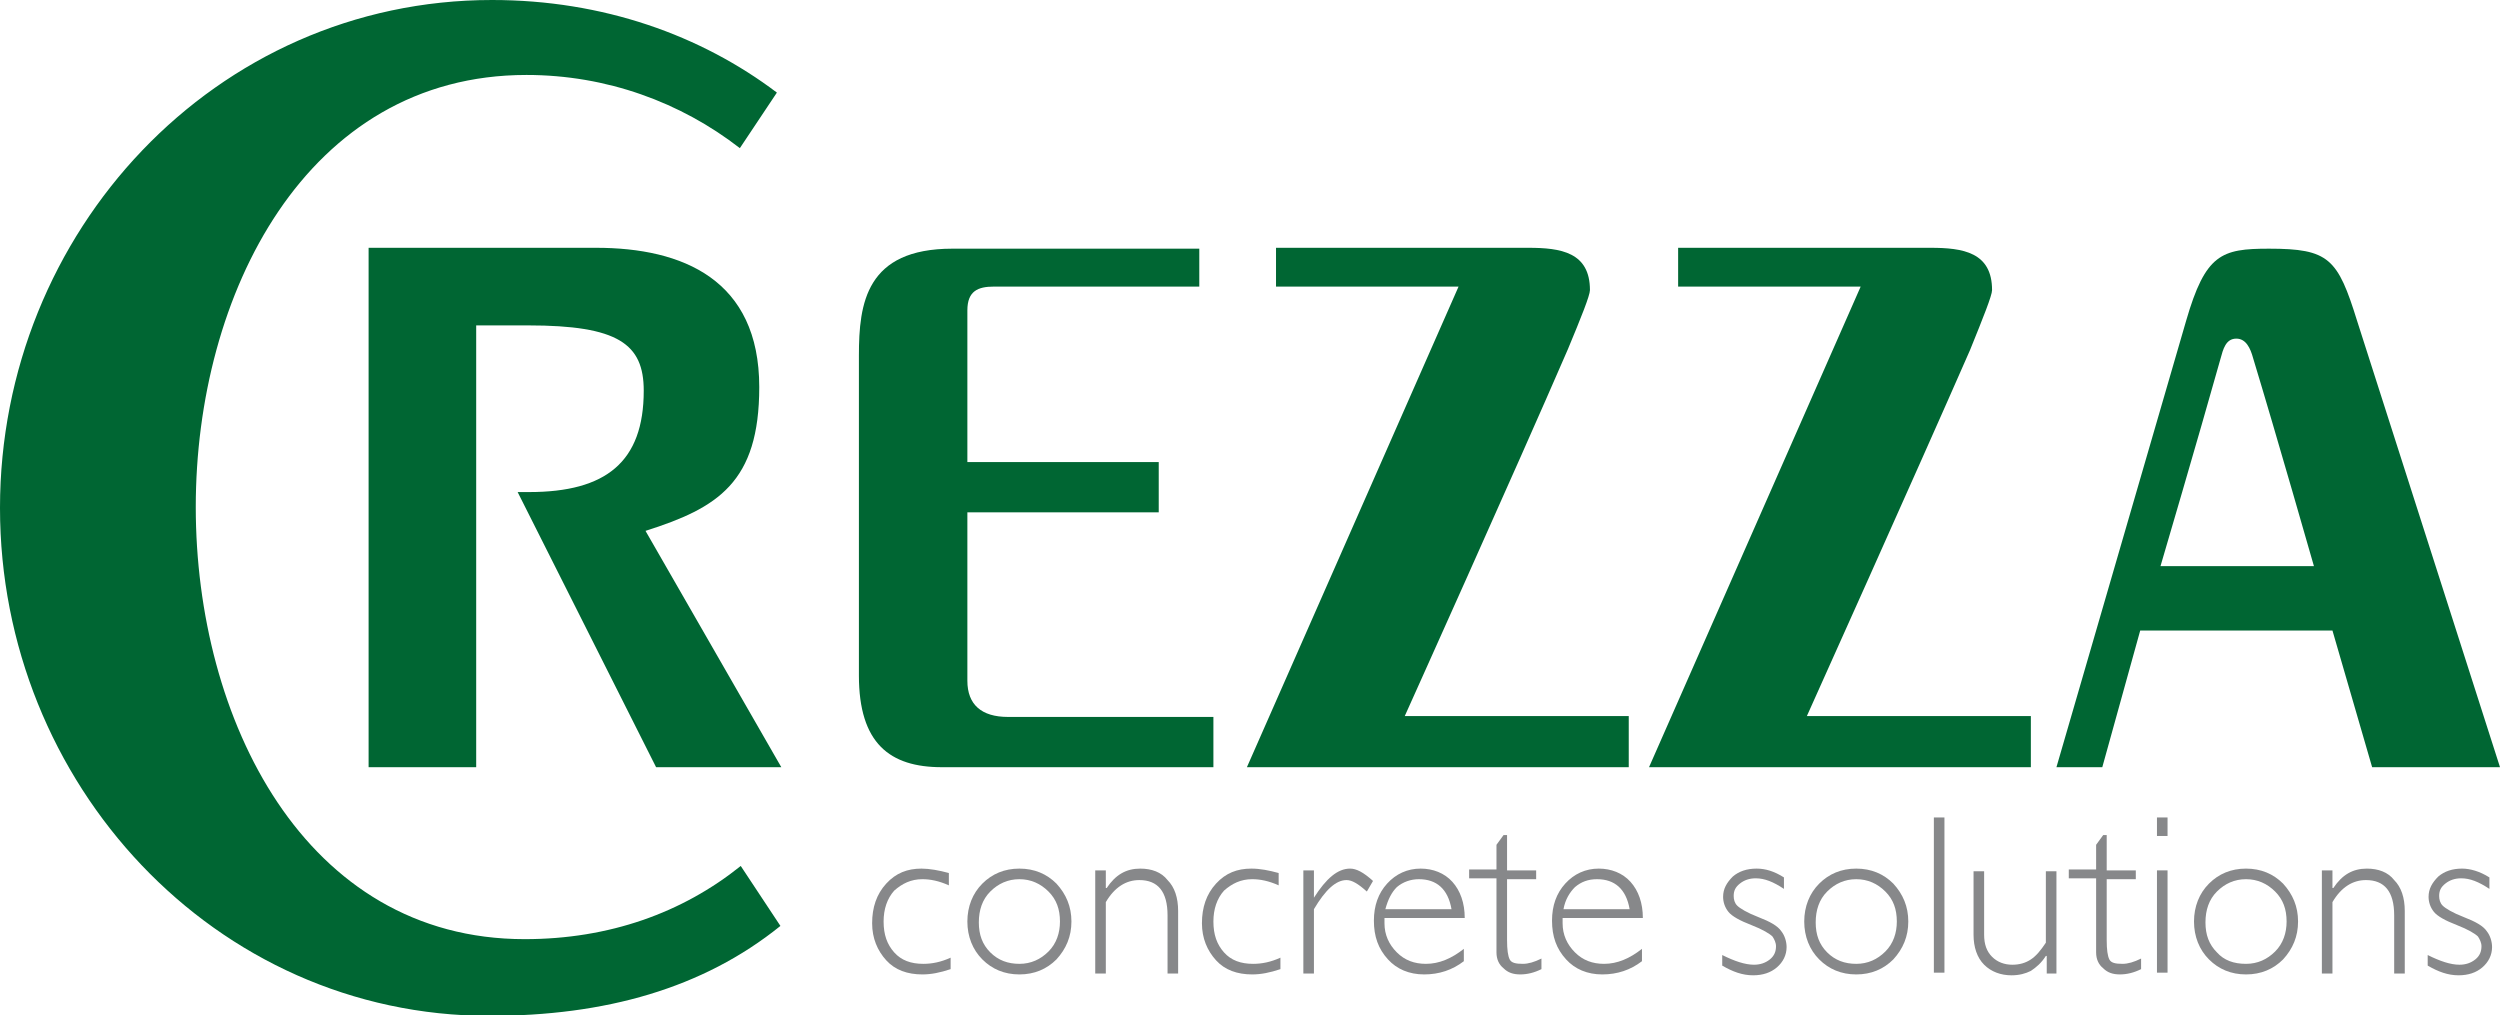
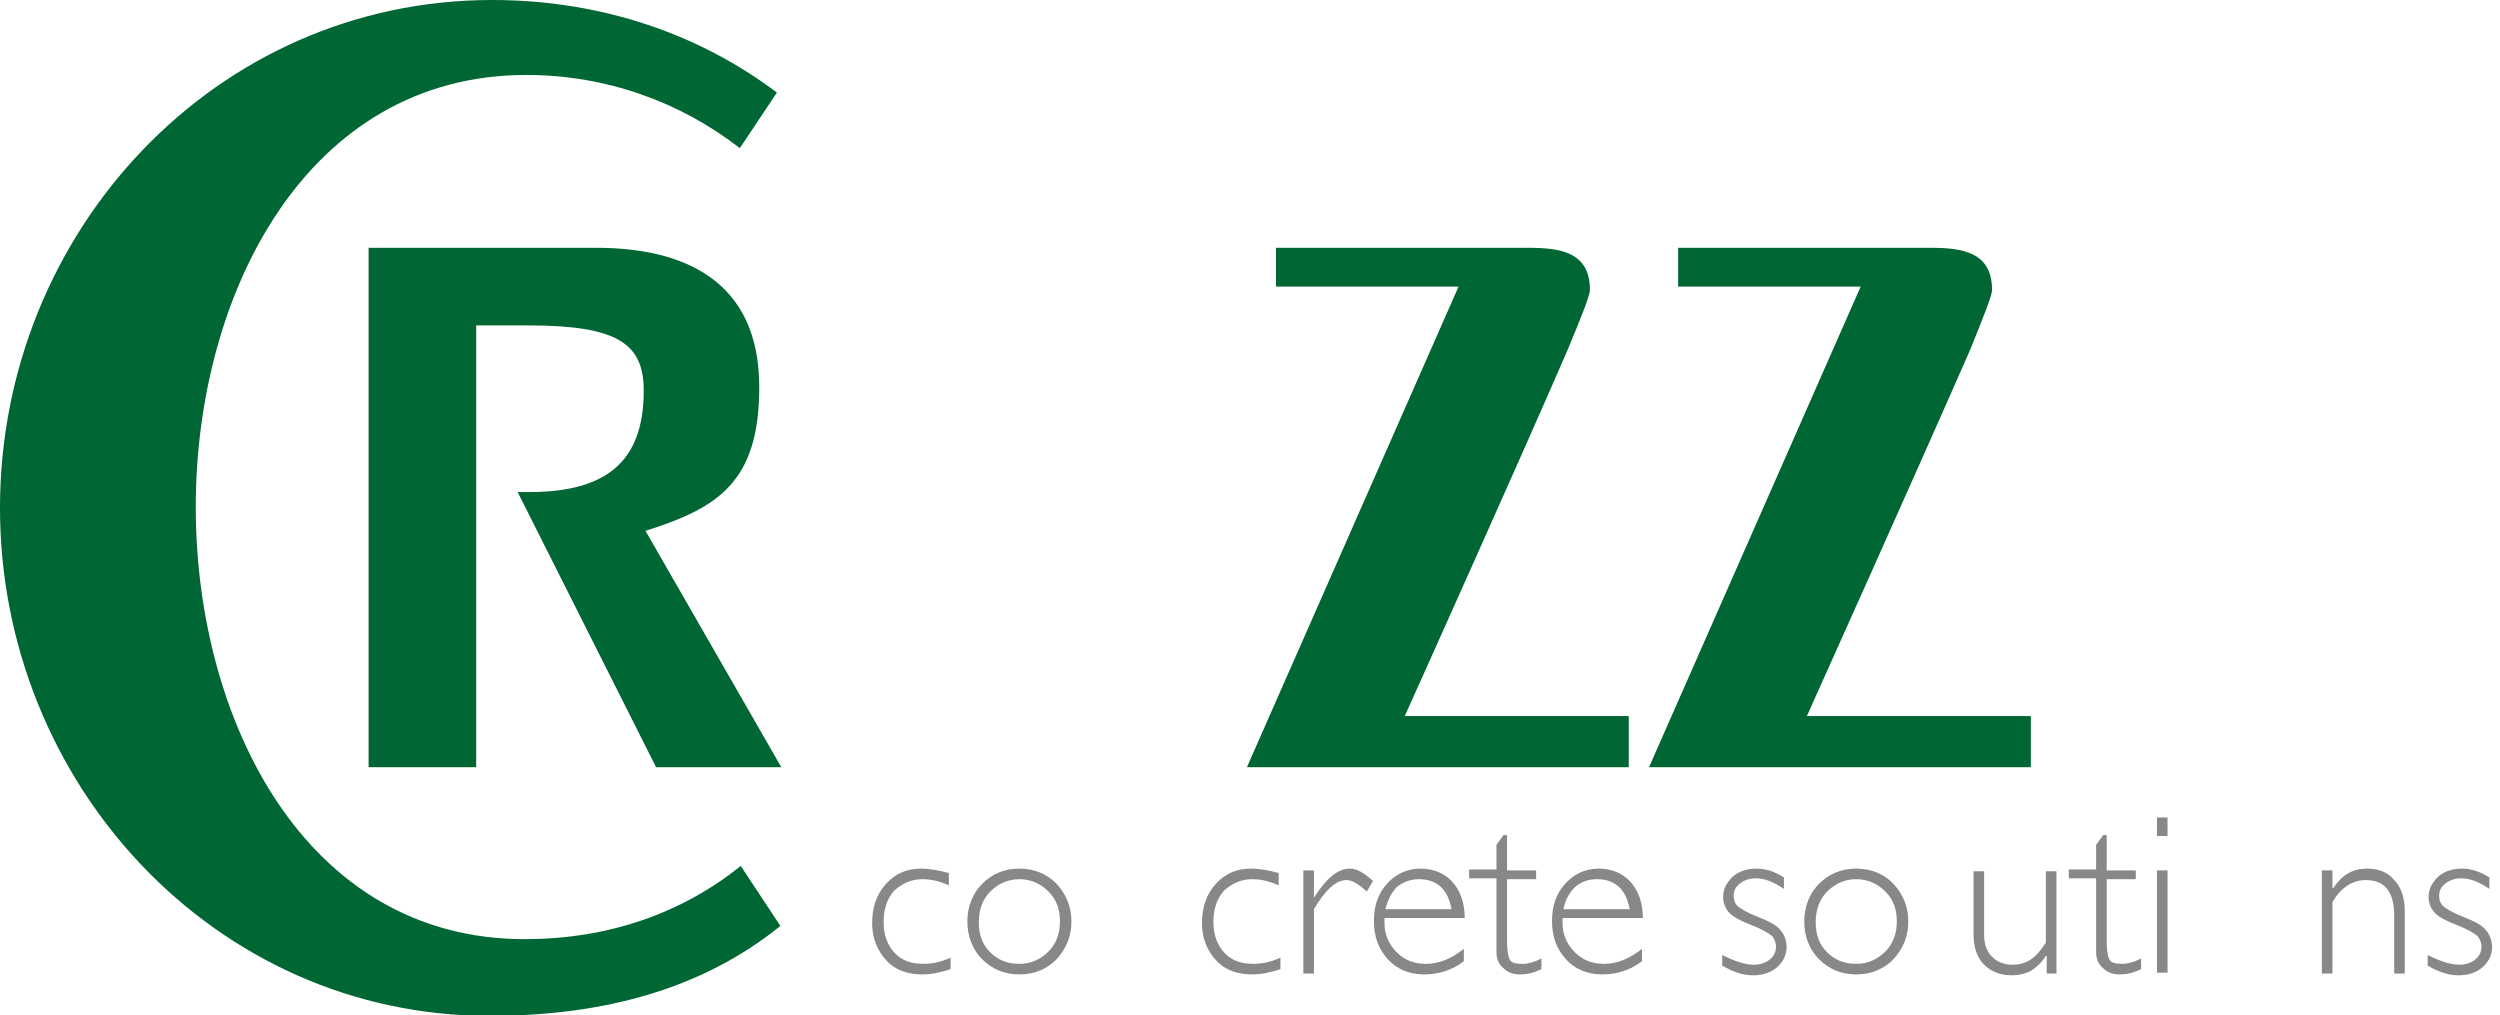
<svg xmlns="http://www.w3.org/2000/svg" version="1.1" id="Livello_1" x="0px" y="0px" viewBox="0 0 283.5 115.1" style="enable-background:new 0 0 283.5 115.1;" xml:space="preserve">
  <style type="text/css">
	.st0{fill:#87888A;}
	.st1{fill-rule:evenodd;clip-rule:evenodd;fill:#006633;}
	.st2{fill:#006633;}
</style>
  <g>
    <path class="st0" d="M107.6,99v1.4c-1.1-0.5-2.1-0.7-3-0.7c-1.3,0-2.3,0.5-3.2,1.3c-0.8,0.9-1.2,2.1-1.2,3.5c0,1.5,0.4,2.6,1.2,3.5   c0.8,0.9,1.9,1.3,3.3,1.3c1,0,2-0.2,3.1-0.7v1.3c-1.2,0.4-2.2,0.6-3.2,0.6c-1.7,0-3.1-0.5-4.1-1.6c-1-1.1-1.6-2.5-1.6-4.2   c0-1.8,0.5-3.3,1.6-4.5c1.1-1.2,2.4-1.7,4-1.7C105.4,98.5,106.5,98.7,107.6,99" />
    <path class="st0" d="M115.6,98.5c1.7,0,3.1,0.6,4.2,1.7c1.1,1.2,1.7,2.6,1.7,4.3c0,1.7-0.6,3.1-1.7,4.3c-1.1,1.1-2.5,1.7-4.2,1.7   c-1.7,0-3.1-0.6-4.2-1.7c-1.1-1.1-1.7-2.6-1.7-4.3c0-1.7,0.6-3.2,1.7-4.3C112.5,99.1,113.9,98.5,115.6,98.5 M115.6,109.3   c1.3,0,2.4-0.5,3.3-1.4c0.9-0.9,1.3-2.1,1.3-3.4c0-1.4-0.4-2.5-1.3-3.4c-0.9-0.9-2-1.4-3.3-1.4c-1.3,0-2.4,0.5-3.3,1.4   c-0.9,0.9-1.3,2.1-1.3,3.5c0,1.4,0.4,2.5,1.3,3.4C113.2,108.9,114.3,109.3,115.6,109.3" />
-     <path class="st0" d="M125.4,98.7v2h0.1c1-1.5,2.2-2.2,3.8-2.2c1.3,0,2.4,0.4,3.1,1.3c0.8,0.8,1.2,2,1.2,3.5v7.1h-1.2v-6.6   c0-2.7-1.1-4-3.2-4c-1.5,0-2.8,0.8-3.8,2.5v8.1h-1.2V98.7H125.4z" />
    <path class="st0" d="M145,99v1.4c-1.1-0.5-2.1-0.7-3-0.7c-1.3,0-2.3,0.5-3.2,1.3c-0.8,0.9-1.2,2.1-1.2,3.5c0,1.5,0.4,2.6,1.2,3.5   c0.8,0.9,1.9,1.3,3.3,1.3c1,0,2-0.2,3.1-0.7v1.3c-1.2,0.4-2.2,0.6-3.2,0.6c-1.7,0-3.1-0.5-4.1-1.6c-1-1.1-1.6-2.5-1.6-4.2   c0-1.8,0.5-3.3,1.6-4.5c1.1-1.2,2.4-1.7,4-1.7C142.9,98.5,143.9,98.7,145,99" />
    <path class="st0" d="M155.7,99.9l-0.7,1.2c-1-0.9-1.7-1.3-2.3-1.3c-1.2,0-2.4,1.1-3.7,3.3v7.3h-1.2V98.7h1.2v3.1h0   c1.4-2.2,2.7-3.3,4.1-3.3C153.8,98.5,154.6,98.9,155.7,99.9" />
    <path class="st0" d="M166.1,104.1H157c0,0.2,0,0.4,0,0.6c0,1.3,0.5,2.4,1.4,3.3c0.9,0.9,2,1.3,3.3,1.3c1.5,0,2.9-0.6,4.3-1.7v1.4   c-1.3,1-2.8,1.5-4.5,1.5c-1.7,0-3.1-0.6-4.1-1.7c-1.1-1.2-1.6-2.6-1.6-4.4c0-1.7,0.5-3.1,1.5-4.2c1-1.1,2.3-1.7,3.8-1.7   c1.4,0,2.7,0.5,3.6,1.5C165.6,101,166.1,102.4,166.1,104.1 M157.1,103.1h7.5c-0.4-2.3-1.7-3.4-3.7-3.4c-0.9,0-1.8,0.3-2.5,0.9   C157.8,101.2,157.4,102,157.1,103.1" />
    <path class="st0" d="M170.9,94.9v3.8h3.3v1h-3.3v6.9c0,1.1,0.1,1.8,0.3,2.2c0.2,0.4,0.7,0.5,1.5,0.5c0.6,0,1.3-0.2,2.1-0.6v1.2   c-0.8,0.4-1.6,0.6-2.4,0.6c-0.8,0-1.4-0.2-1.9-0.7c-0.5-0.4-0.8-1-0.8-1.8v-8.4h-3.1v-1h3.1v-2.8l0.8-1.1H170.9z" />
    <path class="st0" d="M186.3,104.1h-9.1c0,0.2,0,0.4,0,0.6c0,1.3,0.5,2.4,1.4,3.3c0.9,0.9,2,1.3,3.3,1.3c1.5,0,2.9-0.6,4.3-1.7v1.4   c-1.3,1-2.8,1.5-4.5,1.5c-1.7,0-3.1-0.6-4.1-1.7c-1.1-1.2-1.6-2.6-1.6-4.4c0-1.7,0.5-3.1,1.5-4.2c1-1.1,2.3-1.7,3.8-1.7   c1.4,0,2.7,0.5,3.6,1.5C185.8,101,186.3,102.4,186.3,104.1 M177.3,103.1h7.5c-0.4-2.3-1.7-3.4-3.7-3.4c-1,0-1.8,0.3-2.5,0.9   C178,101.2,177.5,102,177.3,103.1" />
    <path class="st0" d="M202.3,99.5v1.3c-1.2-0.8-2.2-1.2-3.2-1.2c-0.7,0-1.3,0.2-1.8,0.6c-0.5,0.4-0.7,0.8-0.7,1.4   c0,0.4,0.1,0.8,0.4,1.1c0.3,0.3,1.1,0.8,2.4,1.3c1.3,0.5,2.2,1,2.6,1.6c0.4,0.5,0.6,1.2,0.6,1.8c0,0.9-0.4,1.7-1.1,2.3   c-0.7,0.6-1.6,0.9-2.7,0.9c-1.2,0-2.3-0.4-3.5-1.1v-1.2c1.4,0.7,2.6,1.1,3.6,1.1c0.7,0,1.3-0.2,1.8-0.6c0.5-0.4,0.7-0.9,0.7-1.5   c0-0.4-0.2-0.8-0.4-1.1c-0.3-0.3-1.1-0.8-2.4-1.3c-1.3-0.5-2.2-1-2.6-1.5c-0.4-0.5-0.6-1.1-0.6-1.7c0-0.9,0.4-1.6,1.1-2.3   c0.7-0.6,1.6-0.9,2.7-0.9C200.2,98.5,201.2,98.8,202.3,99.5" />
    <path class="st0" d="M210.5,98.5c1.7,0,3.1,0.6,4.2,1.7c1.1,1.2,1.7,2.6,1.7,4.3c0,1.7-0.6,3.1-1.7,4.3c-1.1,1.1-2.5,1.7-4.2,1.7   c-1.7,0-3.1-0.6-4.2-1.7c-1.1-1.1-1.7-2.6-1.7-4.3c0-1.7,0.6-3.2,1.7-4.3C207.4,99.1,208.8,98.5,210.5,98.5 M210.5,109.3   c1.3,0,2.4-0.5,3.3-1.4c0.9-0.9,1.3-2.1,1.3-3.4c0-1.4-0.4-2.5-1.3-3.4c-0.9-0.9-2-1.4-3.3-1.4c-1.3,0-2.4,0.5-3.3,1.4   c-0.9,0.9-1.3,2.1-1.3,3.5c0,1.4,0.4,2.5,1.3,3.4C208.1,108.9,209.2,109.3,210.5,109.3" />
-     <rect x="219.3" y="92.7" class="st0" width="1.2" height="17.6" />
    <path class="st0" d="M232.1,110.3v-1.9h-0.1c-0.5,0.8-1.1,1.3-1.7,1.7c-0.6,0.3-1.3,0.5-2.2,0.5c-1.2,0-2.3-0.4-3.1-1.2   c-0.8-0.8-1.2-2-1.2-3.4v-7.2h1.2v7.2c0,1.1,0.3,1.9,0.9,2.5c0.6,0.6,1.4,0.9,2.3,0.9c0.8,0,1.5-0.2,2.1-0.6c0.6-0.4,1.1-1,1.7-1.9   v-8.1h1.2v11.6H232.1z" />
    <path class="st0" d="M238.9,94.9v3.8h3.3v1h-3.3v6.9c0,1.1,0.1,1.8,0.3,2.2c0.2,0.4,0.7,0.5,1.5,0.5c0.6,0,1.3-0.2,2.1-0.6v1.2   c-0.8,0.4-1.6,0.6-2.4,0.6c-0.8,0-1.4-0.2-1.9-0.7c-0.5-0.4-0.8-1-0.8-1.8v-8.4h-3.1v-1h3.1v-2.8l0.8-1.1H238.9z" />
    <path class="st0" d="M245.8,94.8h-1.2v-2.1h1.2V94.8z M245.8,110.3h-1.2V98.7h1.2V110.3z" />
-     <path class="st0" d="M254.7,98.5c1.7,0,3.1,0.6,4.2,1.7c1.1,1.2,1.7,2.6,1.7,4.3c0,1.7-0.6,3.1-1.7,4.3c-1.1,1.1-2.5,1.7-4.2,1.7   c-1.7,0-3.1-0.6-4.2-1.7c-1.1-1.1-1.7-2.6-1.7-4.3c0-1.7,0.6-3.2,1.7-4.3C251.6,99.1,253,98.5,254.7,98.5 M254.7,109.3   c1.3,0,2.4-0.5,3.3-1.4c0.9-0.9,1.3-2.1,1.3-3.4c0-1.4-0.4-2.5-1.3-3.4c-0.9-0.9-2-1.4-3.3-1.4c-1.3,0-2.4,0.5-3.3,1.4   c-0.9,0.9-1.3,2.1-1.3,3.5c0,1.4,0.4,2.5,1.3,3.4C252.2,108.9,253.3,109.3,254.7,109.3" />
    <path class="st0" d="M264.5,98.7v2h0.1c1-1.5,2.2-2.2,3.8-2.2c1.3,0,2.4,0.4,3.1,1.3c0.8,0.8,1.2,2,1.2,3.5v7.1h-1.2v-6.6   c0-2.7-1.1-4-3.2-4c-1.5,0-2.8,0.8-3.8,2.5v8.1h-1.2V98.7H264.5z" />
    <path class="st0" d="M282.3,99.5v1.3c-1.2-0.8-2.2-1.2-3.2-1.2c-0.7,0-1.3,0.2-1.8,0.6c-0.5,0.4-0.7,0.8-0.7,1.4   c0,0.4,0.1,0.8,0.4,1.1c0.3,0.3,1.1,0.8,2.4,1.3c1.3,0.5,2.2,1,2.6,1.6c0.4,0.5,0.6,1.2,0.6,1.8c0,0.9-0.4,1.7-1.1,2.3   c-0.7,0.6-1.6,0.9-2.7,0.9c-1.2,0-2.3-0.4-3.5-1.1v-1.2c1.4,0.7,2.6,1.1,3.6,1.1c0.7,0,1.3-0.2,1.8-0.6c0.5-0.4,0.7-0.9,0.7-1.5   c0-0.4-0.2-0.8-0.4-1.1c-0.3-0.3-1.1-0.8-2.4-1.3c-1.3-0.5-2.2-1-2.6-1.5c-0.4-0.5-0.6-1.1-0.6-1.7c0-0.9,0.4-1.6,1.1-2.3   c0.7-0.6,1.6-0.9,2.7-0.9C280.1,98.5,281.2,98.8,282.3,99.5" />
-     <path class="st1" d="M245,64.2h17.4c0,0-4.2-14.7-6.9-23.6c-0.3-1.1-0.8-2.2-1.9-2.2c-1.2,0-1.5,1.2-1.8,2.3   C249.3,49.6,245,64.2,245,64.2 M233.2,87l14.7-50.6c2.2-7.6,4-8.2,9.4-8.2c6.8,0,7.8,1.1,10,8.2L283.5,87H269l-4.5-15.5h-21.8   L238.4,87H233.2z" />
    <path class="st2" d="M84,98.2c-6.6,5.3-14.9,8.3-24.5,8.3c-25,0-37.3-25-37.3-49c0-24.1,12.5-49,37.5-49c9.1,0,17.5,3.1,24.2,8.3   l4.2-6.3C79.5,4,68.4,0,55.8,0C24.4,0,0,26.3,0,57.6c0,31.2,24.3,57.6,55.5,57.6c13.1,0,24.2-3.1,33-10.2L84,98.2z" />
-     <path class="st1" d="M136,28.1v4.4h-23.3c-1.8,0-3,0.5-3,2.7v17.2h21.7v5.7h-21.7v19.1c0,2.7,1.6,4.1,4.6,4.1h23.3V87h-30.8   c-5.9,0-9.4-2.7-9.4-10.4V40.3c0-5.9,0.8-12.1,10.6-12.1H136z" />
    <path class="st1" d="M165.4,32.5h-20.7v-4.4h28.6c3.7,0,7,0.5,7,4.8c0,0.6-1,3.1-2.5,6.7C172,53,159.3,81.2,159.3,81.2h25.4V87   h-43.3L165.4,32.5z" />
    <path class="st1" d="M211,32.5h-20.7v-4.4h28.6c3.7,0,7,0.5,7,4.8c0,0.6-1,3.1-2.5,6.8c-6,13.7-18.5,41.5-18.5,41.5h25.4V87h-43.3   L211,32.5z" />
    <path class="st2" d="M54.1,87H41.8V28.1h25.8c9.8,0,18.5,3.6,18.5,15.8c0,10.8-4.7,13.7-12.9,16.3L88.6,87H74.4L58.7,55.8H60   c8.7,0,13-3.4,13-11.5c0-5.3-2.9-7.4-13.1-7.4h-5.9V87" />
  </g>
</svg>